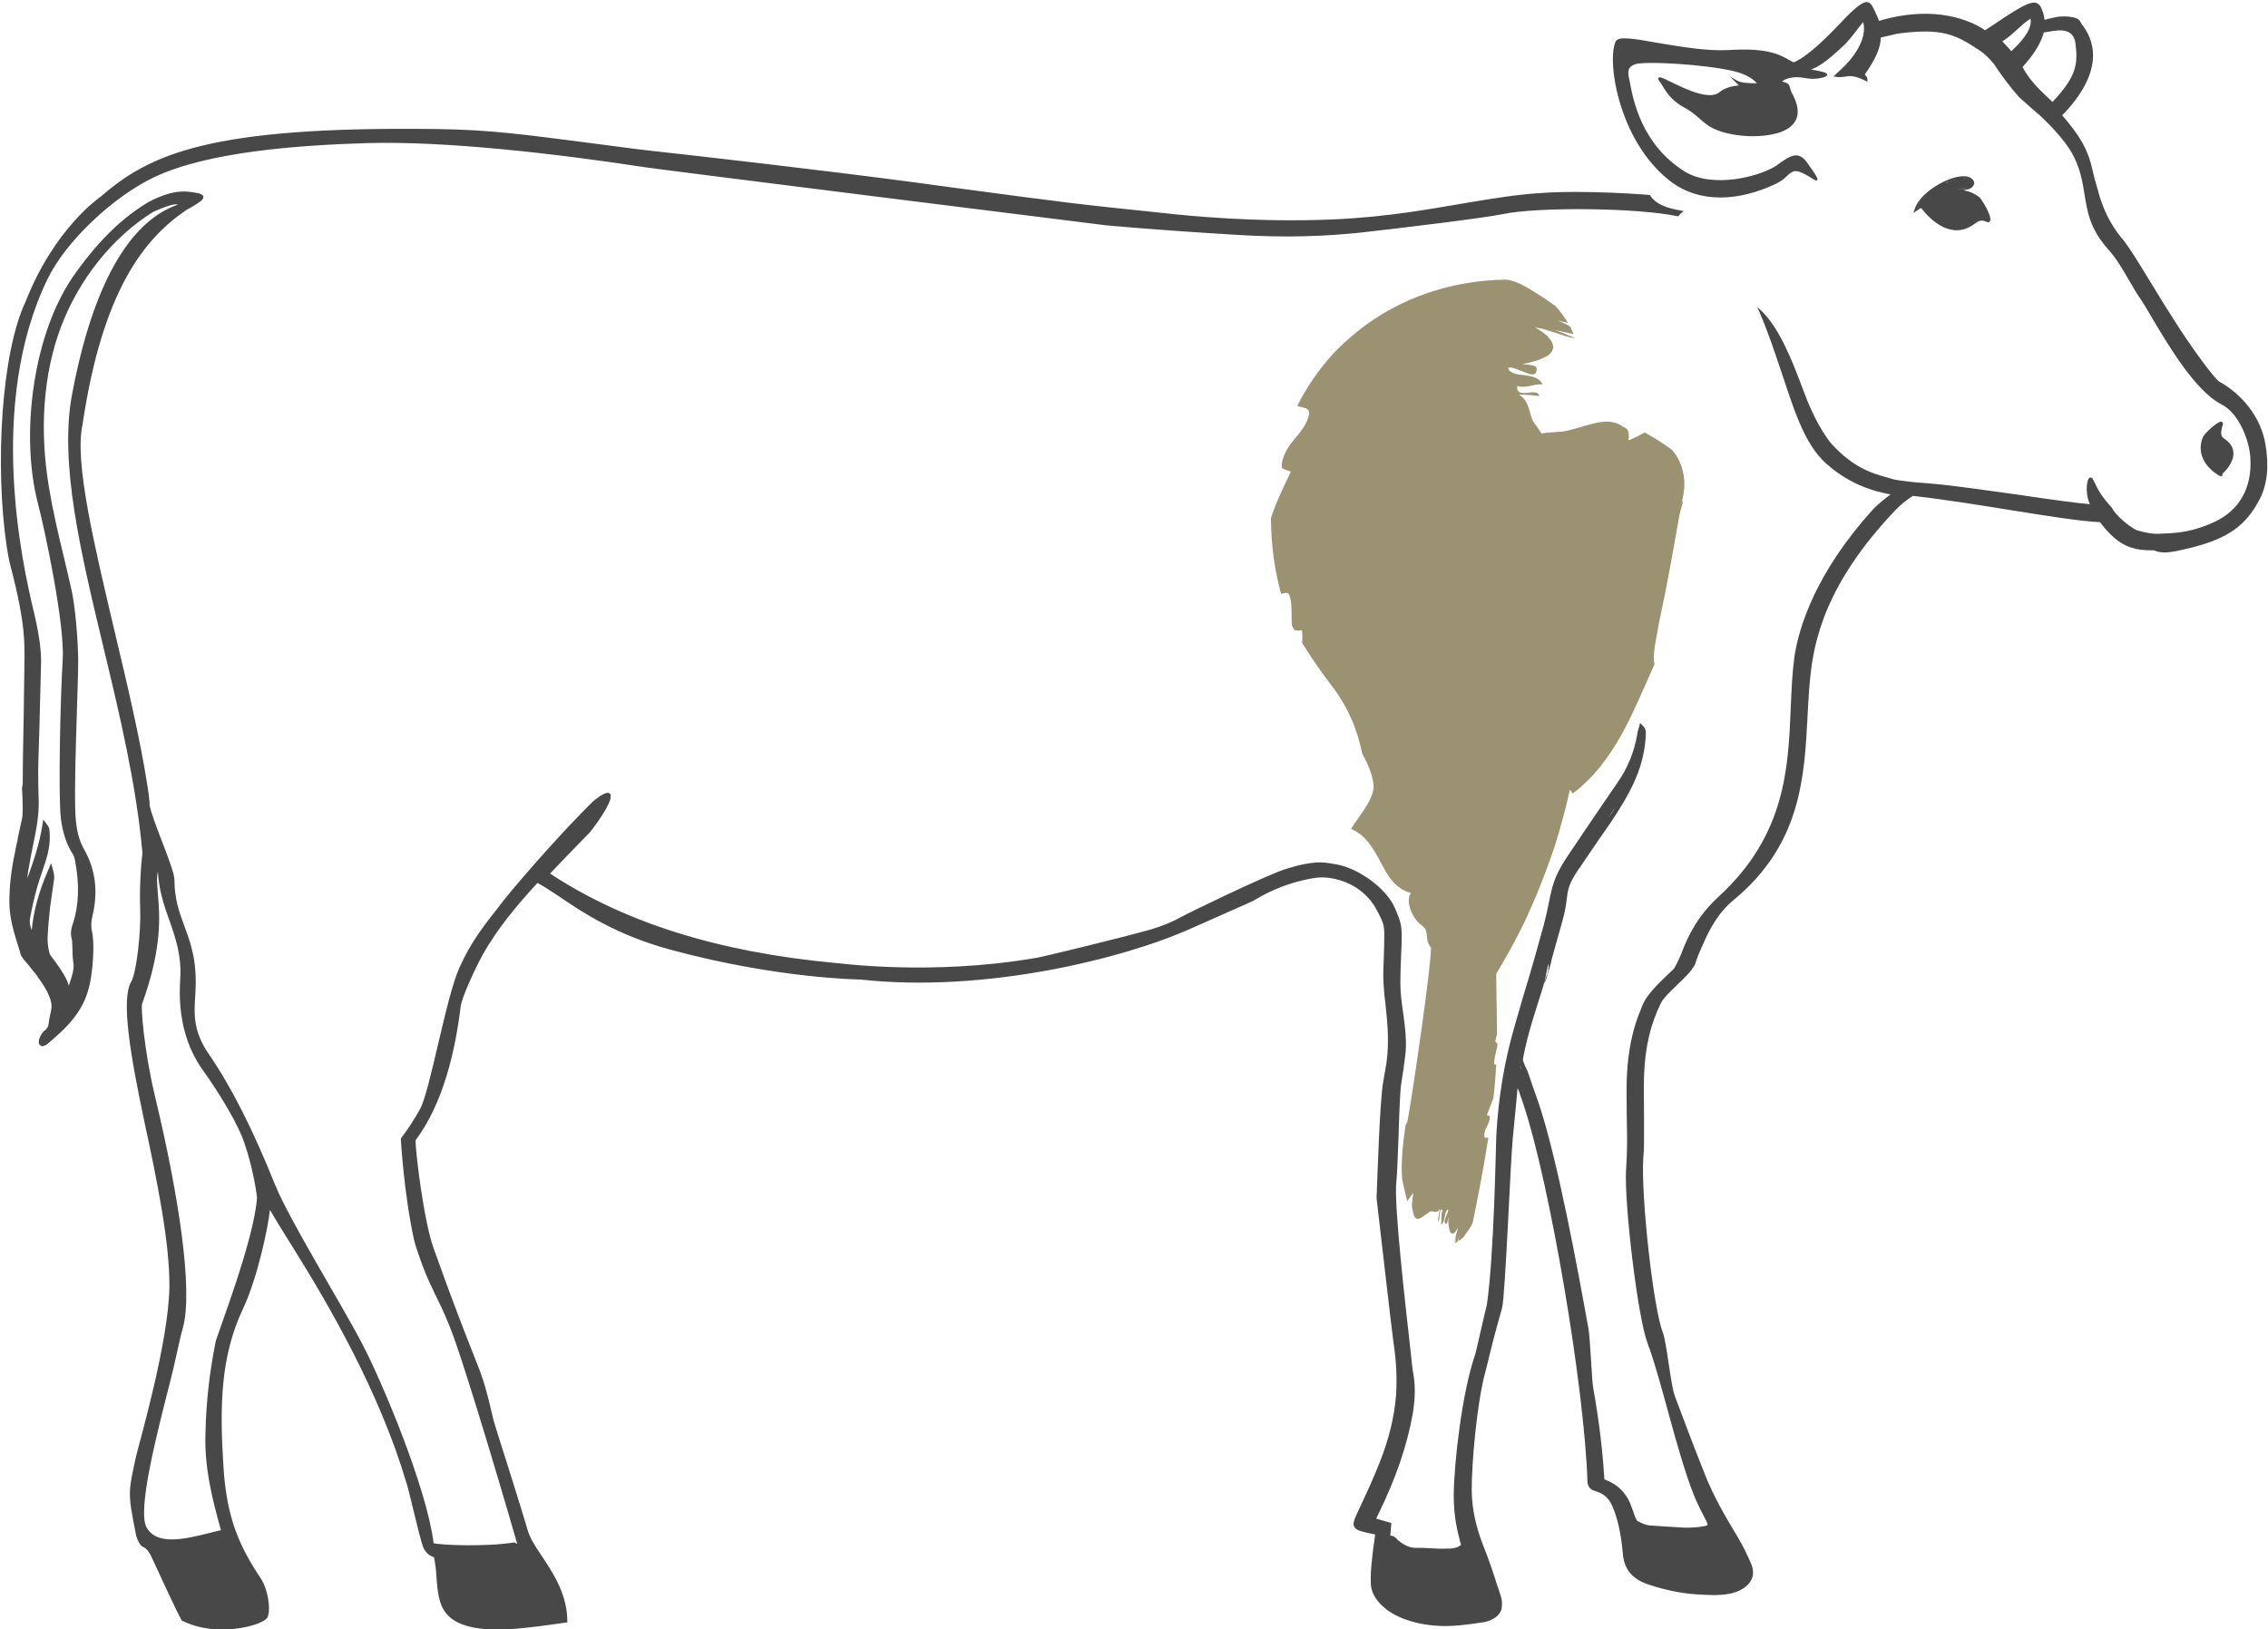
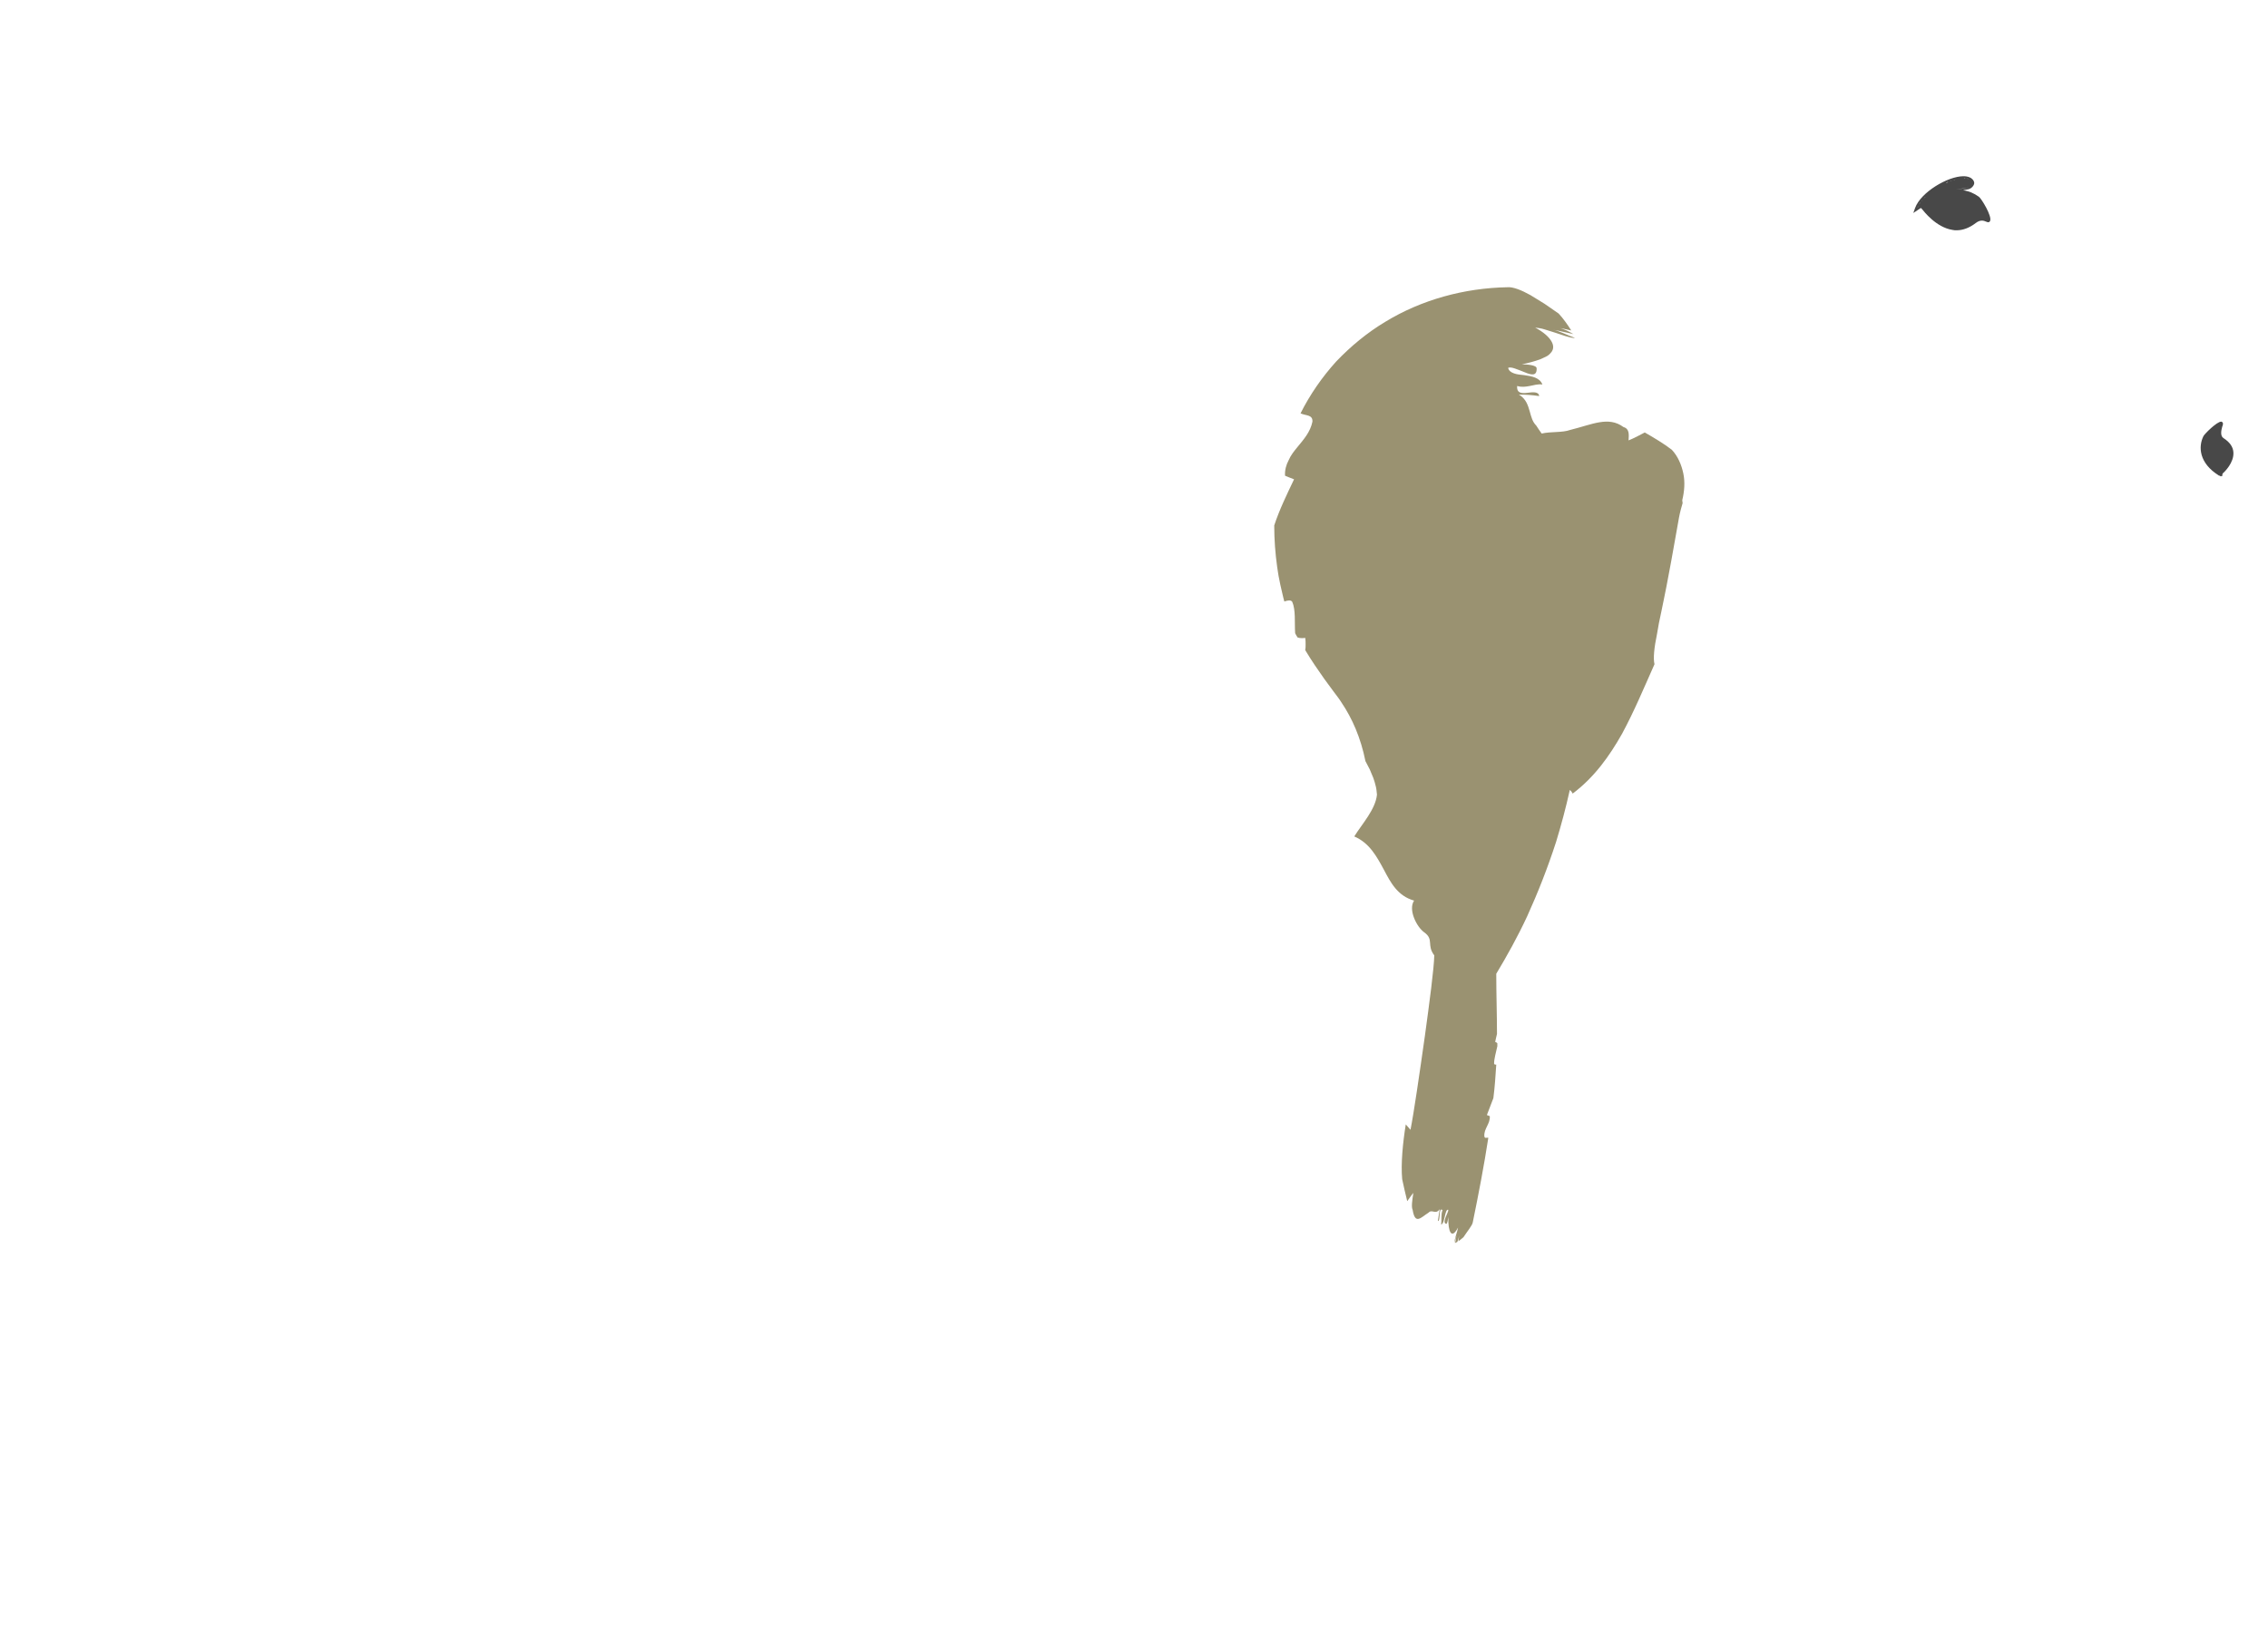
<svg xmlns="http://www.w3.org/2000/svg" version="1.1" id="Ebene_1" x="0px" y="0px" viewBox="0 0 629.2 452.1" style="enable-background:new 0 0 629.2 452.1;" xml:space="preserve">
  <style type="text/css">
	.st0{fill:#585858;}
	.st1{fill:#484848;}
	.st2{fill:#4A4A4A;}
	.st3{fill:none;stroke:#FFFFFF;stroke-miterlimit:10;}
	.st4{fill-rule:evenodd;clip-rule:evenodd;fill:#313131;}
	.st5{fill:#313131;}
	.st6{fill:#9a9271;}
	.st7{fill:#9A9271;}
	.st8{fill:#9A9271;}
	.st9{fill:none;stroke:#C4D99B;stroke-miterlimit:10;}
</style>
  <g id="XMLID_682_">
-     <path id="XMLID_720_" class="st1" d="M460.8,269.9C460.8,269.9,460.8,270,460.8,269.9C460.8,270,460.8,269.9,460.8,269.9z" />
-     <path id="XMLID_719_" class="st1" d="M460.8,269.9c0-0.1,0.1-0.2,0.3-0.4C460.9,269.7,460.8,269.9,460.8,269.9z" />
    <path id="XMLID_698_" class="st1" d="M547.7,50.8c0-0.7-0.7-1.4-1.3-1.6c-0.5-0.2-1-0.3-1.7-0.3c-4.3,0-11.8,4.4-13.4,8.8l-0.5,1.4   l1.2-0.8c0.3-0.2,0.6-0.4,0.9-0.6c0,0,0,0,0,0c0.1,0.1,0.2,0.2,0.3,0.3c0.5,0.6,3.9,5.1,8.5,5.8c0.4,0.1,0.7,0.1,1.1,0.1   c1.8,0,3.6-0.7,5.3-2c1.3-1,2.2-0.7,2.9-0.4c0.4,0.2,0.9,0.3,1.1-0.2c0.6-1.3-2.4-6.2-3.1-6.7c-1.4-1-2.8-1.6-4.4-1.8   c0.5-0.1,1-0.2,1.5-0.3C547,52.3,547.7,51.4,547.7,50.8z M547.2,50.8c0,0.1,0,0.2-0.1,0.3C547.2,51,547.2,50.9,547.2,50.8   c0-0.1,0-0.2-0.1-0.3C547.2,50.6,547.2,50.7,547.2,50.8z M545.3,49.5c-0.2,0-0.3,0-0.5,0c0,0,0,0,0,0   C545,49.4,545.1,49.4,545.3,49.5z M546.2,49.7c-0.2-0.1-0.4-0.1-0.7-0.2C545.8,49.5,546,49.6,546.2,49.7z M544.5,49.4   c-0.2,0-0.4,0-0.6,0C544.1,49.5,544.3,49.4,544.5,49.4z M543.5,49.5c-0.2,0-0.4,0.1-0.6,0.1C543.1,49.6,543.3,49.6,543.5,49.5z    M542.5,49.8c-0.2,0.1-0.4,0.1-0.6,0.2C542.1,49.9,542.3,49.8,542.5,49.8z M541.5,50.1c-0.2,0.1-0.4,0.1-0.6,0.2   C541.1,50.2,541.3,50.1,541.5,50.1z M540.5,50.5c-0.2,0.1-0.4,0.2-0.6,0.3C540,50.6,540.2,50.5,540.5,50.5z M539.4,50.9   c-0.2,0.1-0.5,0.2-0.7,0.4C538.9,51.2,539.2,51.1,539.4,50.9z M538.3,51.5c-0.3,0.2-0.7,0.4-1,0.6C537.7,51.9,538,51.7,538.3,51.5z    M537.1,52.2c-0.3,0.2-0.5,0.3-0.8,0.5C536.6,52.6,536.8,52.4,537.1,52.2z M536,53c-0.2,0.1-0.4,0.3-0.6,0.5   C535.6,53.3,535.8,53.2,536,53z M535,53.8c-0.2,0.2-0.4,0.3-0.5,0.5C534.7,54.1,534.9,53.9,535,53.8z M534.2,54.6   c-0.2,0.2-0.3,0.3-0.5,0.5C533.9,54.9,534,54.7,534.2,54.6z M532.4,56.7c0.1-0.2,0.2-0.4,0.4-0.6C532.6,56.4,532.5,56.6,532.4,56.7   z M533.4,55.4c-0.1,0.2-0.3,0.3-0.4,0.5C533.1,55.7,533.3,55.5,533.4,55.4z M532.3,57c-0.1,0.3-0.3,0.6-0.4,0.8   C532,57.6,532.1,57.3,532.3,57z M531.9,57.9L531.9,57.9c0.3-0.2,0.5-0.3,0.8-0.5l0,0C532.4,57.5,532.1,57.7,531.9,57.9z    M541.4,52.8C541.4,52.8,541.4,52.8,541.4,52.8c1.6-0.3,3.3-0.5,4.9-0.8c0,0,0.1,0,0.2-0.1c-0.1,0-0.1,0.1-0.2,0.1   C544.6,52.4,543,52.5,541.4,52.8z" />
    <path id="XMLID_697_" class="st1" d="M616.6,117.2c-0.1-0.1-0.2-0.1-0.3-0.2c0,0,0,0-0.1,0c-1.2,0-4.6,3.4-4.9,4   c-1.5,3-1.2,7.5,4.2,10.9l-0.1,0.1l0.2-0.1c0.1,0.1,0.3,0.2,0.4,0.2l0.1,0.1l0.6-0.3l-0.2-0.1c0,0,0,0,0-0.1   c0.1-0.1,0.1-0.2,0.1-0.3c0.5-0.4,3.2-3,3-5.9c-0.1-1.5-1-2.8-2.7-3.9c-1-0.6-0.7-2.1-0.4-3.2C616.7,117.9,616.8,117.5,616.6,117.2   z" />
-     <path id="XMLID_683_" class="st1" d="M6.1,218.5c0.1,1.9,0.2,3.8,0.2,5.7c0,1,0,2-0.2,3c-0.4,1.8-0.8,3.7-1.2,5.5L4.9,233   c-0.3,1.3-0.6,2.6-0.8,3.8c-1,4.7-1.5,9.1-1.5,13.5c0,4.6,1.4,8.9,2.7,13l0.4,1.4c0,0,0.2,0.7,0.4,0.8c0.2,0.4,0.5,0.7,0.7,1   c0.2,0.2,0.4,0.4,0.6,0.7c0.2,0.2,0.4,0.4,0.6,0.7c0.7,0.9,1.4,1.8,2.2,2.7l0.2,0.4l0,0c2.1,2.8,3.9,5.9,3.9,8.2   c0,0.8-0.2,1.6-0.4,2.5c-0.2,0.8-0.3,1.6-0.4,2.3c0,0.6-0.3,1.1-0.7,1.6c0,0-0.6,0.5-0.8,0.7c-0.8,0.9-1.7,2.9-1,3.6   s1.1,0.3,1.1,0.3c0.2,0,0.4-0.1,0.6-0.2l0.2-0.1c0.7-0.6,1.3-1.1,2-1.7c6.2-5.4,9-9.7,10.2-16.1c0.6-3.3,1.1-9,0.6-12.7l0,0l0,0   c-0.1-0.5-0.2-1-0.3-1.5c-0.1-1.2-0.1-2.4,0.2-3.5c1.7-6.9,0.9-13.1-2.2-18.6c-1.2-2.1-1.9-4.3-2.3-7.6c-0.9-7,0.7-39.5,0.6-45.4   c-0.2-9.5-1.4-17-1.7-18.4c-0.8-3.6-1.6-7-2.4-10.3c-1.5-6.2-2.9-12.2-4-18.8C10.9,119.3,12,104,16.8,91   c5-13.4,14.4-25.2,25.7-32.2c5.7-2.6,6.7-2.1,6.8-2c0,0,0,0,0,0C35.7,61.5,25.6,79.5,20,109.4c-3.6,19.1,2.4,43.9,8.7,70.2   c4.5,18.7,9.1,38,10.8,56.9l0,0.3c-0.5,4.1-0.8,9.9-0.6,15.8c0.2,5.4-0.9,17-2.5,19.8c-2.9,5-0.2,20.7,3.8,39.5   c3.3,15.4,6.9,32.8,6.8,45.1c-0.2,15.6-8.5,43.7-9.3,47.3c-2.2,10.1-2.2,10.1-0.1,20.9l0.2,1c0.2,0.8,1,2.7,1.8,3   c1.4,0.5,2.2,2.3,2.7,3.4l0.1,0.2c2,4.3,6.7,14.6,8,16.8l0,0.1l0.1,0c7,3.5,15.2,2.7,20.2,1.1c1.9-0.6,3.2-1.4,3.5-2   c1-2,0.2-7.8-1.9-10.9c-5.8-8.7-9.4-16.5-10.3-30.8c-1.1-17-0.8-30.8,5.4-43.9c4-8.5,6.9-22.2,7.5-27.5c1.6,2.8,3.8,6.4,6.4,10.5   c10,16,24,40.1,31.4,65.1c0.6,1.4,3.7,15.5,4.7,18c0.6,1.6,2.1,2.6,3,2.8c0.4,1.9,0.6,3.8,0.7,5.7c0.6,7.5,1.1,13.9,16,14.4   c0.3,0,0.6,0,0.9,0c6.6,0,19-2,19.2-2l0.2,0l0-0.2c0-7.6-3.9-13.4-7-18.1c-1.9-2.8-3.5-5.3-4.1-7.6c-0.3-1.2-2.9-9.5-5.4-17.5   c-2.1-6.6-4.1-12.8-4.2-13.6c-2.2-9.6-3-11.5-5.8-18.5c-2-5.1-5.1-12.9-10.6-28.3c-2.8-7.8-5.1-27.4-5-30   c7.7-10.3,11-24.8,12.5-37.1c0.3-2.5,3.9-10.4,6.4-14.9c3.8-6.5,8.1-12,14.9-19.4c1.7,0.9,3.7,2.2,6.1,3.8   c6.3,4.3,15.8,10.7,31.1,14.8c29.6,8,52.4,8.2,52.4,8.2c34.3,3.8,72.9-5.7,91.8-14.2c6.2-2.8,16.6-7.3,17.3-7.7   c8.6-5.3,16.7-6.3,18-6.4c1-0.1,1.9,0,3,0.1c8.3,1.2,11.9,6.7,12.8,8.3c0.2,0.4,0.4,0.7,0.6,1.1c2,3.8,1.9,4,1.8,9.4   c0,1.2-0.1,2.4-0.1,3.6c-0.1,2.1-0.2,4.3-0.1,6.5c0.1,2.1,0.3,4.2,0.6,6.4c0.5,5,1.1,10.2,0.2,16.3c-0.3,1.8-0.6,3.5-0.9,5.2   c-0.9,5.5-1.5,24.1-1.8,32.1c0,0,4.3,37.4,4.7,40.1c0.8,5.2,1,10,0.7,14.6c-0.5,6.1-2,12.3-4.7,19c-1.4,3.5-3,7.1-4.6,10.5   c-0.6,1.4-1.3,2.7-1.9,4.1c-0.5,1.2-0.8,2-0.4,2.8c0.4,0.8,1.2,1.1,2.3,1.4c1.1,0.3,2.1,0.5,3.1,0.7l0.4,0.1   c-0.1,0.5-0.1,1.1-0.2,1.6c-0.3,1.9-0.5,3.7-0.7,5.6c-0.2,2-0.4,4.1-0.3,6.2c0,2.4,1.2,4.6,3.4,6.6c2.1,1.9,4.7,3.2,8.2,4.2   c2.9,0.8,5.9,1.2,9.3,1.2c1.2,0,2.5-0.1,3.8-0.2c2-0.2,4.3-0.5,6.8-0.9c1.1-0.2,2.2-0.7,3.1-1.3c0.7-0.5,1.6-1.5,1.7-2.6   c0.2-1.1,0.1-2.4-0.3-3.5c-0.2-0.7-0.5-1.5-0.7-2.2l-0.1-0.2c-1.2-3.8-2.5-7.7-4-11.4c-2-5.1-3.1-10-3.2-15   c-0.1-7.2,1.4-24.7,3.8-33.3c0.2-0.6,0.5-2.1,1-4c1.1-4.8,3.3-12.6,3.6-13.6c0.9-2.9,2.3-40.2,3-47.3c0.3-3.4,0.7-6.9,1-10.3   l0.3-3.4l0.3,0.5c0.5,1.4,0.9,2.7,1.4,4.1c7.3,22,16.9,78.5,17.7,104.5c0.1,1.9,1.3,2.4,2.3,2.7c2.2,0.6,3.7,2,4.6,4.1   c0.8,1.8,1.3,3.6,1.7,5.2c0.7,3.1,1,5.5,1.2,7.8c0.3,4.5,2.6,7.3,7.2,8.8c4.5,1.5,8.9,2.4,13.2,2.7c1.5,0.1,3,0.2,4.5,0.2   c0.4,0,0.8,0,1.2,0c2.2-0.1,4.8-0.3,7.1-1.7c2.8-1.7,3.6-4.2,2.4-7c-0.9-2.1-2.1-4.7-3.6-7.2c-3.5-5.8-6.9-11.6-9.3-17.8   c-2.8-7-5.5-14.2-8.1-21.1l-0.2-0.6c-1.1-2.8-2.2-14.7-3.3-17.5c-2.7-7-6.1-38.2-5.4-48.5c0.2-2,0.2-3.6,0.2-5.1c0-2,0-4,0-6l0-0.2   c0-3.7-0.1-7.5,0-11.3c0.3-8.2,1.8-14.4,4.7-20.3c1.3-2.6,7.8-7.6,8.8-9.7c1-2.1,0,0,0,0l0,0l0,0c0.5-0.6,0.7-1,0.9-1.8   c0.3-0.8,0.7-2.1,1.8-4.4c1.8-4.2,4.2-9,8.7-12.7c18.6-15.4,19.6-33.8,20.5-51.6c0.2-3,0.3-6,0.6-9c1-11.5,4.5-27.3,23.7-47.5   c1.3-1.4,3-2.8,4.9-4c17.9,2,41.5,6.8,51.9,7.3c5,6.6,8.9,7.9,14.9,7.8c1,0.4,1.9,0.6,3,0.6c1.8,0,4-0.5,7.3-1.3   c10.5-2.6,15.3-6.3,19-13.3c2.3-4.3,2.7-9.5,1.7-15.4c-1.3-7.8-6.8-14.1-12.8-17.4c-1.1-0.6-7.1-8.4-13.2-18.1   c-6.1-9.6-11.3-18.9-14.1-22c-0.9-1-2.9-3.9-4.2-6.8c-1.6-3.5-2-5.7-2.9-8.7c-0.9-3-1.1-6.3-3.7-10.9c-1.4-2.4-3.3-4.9-5.5-7.4   c0.1-0.1,0.3-0.3,0.6-0.6c11.8-12.6,7.8-20.9,4.9-24.6c-0.3-0.4-0.4-0.8-0.6-1c-0.8-1.3-4.5-1.4-6.3-1.1c-0.7,0.1-1.4,0.3-2.3,0.5   c-0.4,0.1-0.8,0.2-1.2,0.3c-0.1-1.3-0.5-2.5-1.1-3.7c-0.3-0.5-0.7-0.8-1.2-1c-1.4-0.4-3.7,0.7-8.6,3.9l-0.9,0.6   c-1.3,0.9-3,2-4.7,3.1c-0.3-0.2-0.6-0.4-0.9-0.6c-7.6-4.5-17.9-5.2-28.5-2c-0.5-1.3-1.1-2.7-2-4.3c-0.3-0.5-0.7-0.8-1.2-0.9   c-1.3-0.2-3.4,1.4-7.6,5.9c-4.2,4.4-9.3,9.4-12.9,10.8c-0.3-0.1-0.5-0.3-0.8-0.4c-3.1-1.8-6.4-3.7-17.4-3c-6.1,0.3-13.5-1-19.5-2   c-7.1-1.3-10.8-1.8-11.6-0.5c-1.2,2.2-1.3,8.8,1,16.7c1.5,5.3,5.3,15.1,13.6,21.8c4.6,3.7,9.7,4.9,14.4,4.9c7,0,13.1-2.7,15.6-3.9   c1.4-0.7,2.3-1.5,3-2.2c1.7-1.5,2.3-2.1,7.3,1.1c0.3,0.2,0.7,0.4,0.9,0.2c0.3-0.3,0.3-0.6-2.7-4.8c-2.5-3.5-4.6-2.1-8.4,0.6   l-0.1,0.1c-4.6,3.1-17.7,6.5-25.5,1.7c-12-7.5-14.3-19.9-15.2-24.6c-0.1-0.4-0.1-0.8-0.2-1c-0.6-2.7-0.1-3.4,1.4-4.1   c2.5-1.1,19.9,0,27.4,1.8c4.3,1,6,2.7,6.6,3.4c-1.2,0-4.3,0.1-5.8-0.9l-1.7-1l1.4,1.4c0.1,0.1,0.5,0.5,1.1,1.1   c-2.2,0.2-4.1,0.8-5.4,1.9v0c-2.8,2.3-9.4-0.9-13.3-2.8c-2.5-1.2-3.2-1.6-3.6-1.2c-0.2,0.3,0,0.6,0.4,1.1c0.3,0.4,0.6,0.9,0.9,1.4   c1,1.6,2.2,3.5,5.1,5.3c2.3,1.2,3.5,2.2,5,3.5c0.5,0.5,1.1,0.9,1.8,1.5c2.5,2,6.4,2.7,6.9,2.8c1.5,0.3,3.7,0.6,6.1,0.6   c4.4,0,9.5-0.9,11.5-3.8c1.5-2.1,1.2-5-0.9-8.6c0,0-0.3-1.1-0.4-1.3c-0.1-0.6-0.3-1-2.1-1.5c0.7-0.6,2.8-1.7,6.7-0.9   c1.5,0.3,3.1,0.2,4.7-0.2c0.6-0.2,1.1-0.4,1.1-0.8c0-0.6-1.3-0.8-3.8-1.3c-0.2,0-0.4-0.1-0.7-0.1c3.1-1.1,5.9-3.8,8.5-6.1   c2.4-2.1,5-6,6-7.1c1.3,4.8-3,10.4-6.4,13.4c-0.5,0.5-1,0.9-1.4,1.3l-0.4,0.4l0.5,0.1c0.1,0,0.9,0.3,3.1-0.1   c1.4-0.3,3.3,0.2,5.4,1.3c0.1,0,0.1,0.1,0.2,0.1c0,0,0.1,0,0.1,0l0.1-0.1l0-0.1c0-1-0.3-1.3-0.6-1.5c-0.2-0.1-0.2-0.2,0.3-0.9   c2.6-3.8,3.9-6.7,4-9.6c0.5-0.1,0.9-0.2,1.4-0.3c1.6-0.4,3.1-0.8,4.3-0.9c10.9-1.3,14.8,0.2,21.1,4.4l0.6,0.4   c1.4,0.9,2.7,2.2,4,3.8c2.5,3.7,4.4,6.3,7,9.2c0.4,0.4,5.5,4.9,5.6,4.9c3.2,3,6.6,6.6,8.8,10.2c2.5,4.3,3.1,8.1,3.7,11.8   c0.8,4.9,1.5,9.6,6.5,15.2c2.5,2.8,4.2,5.8,5.8,8.6c1.1,1.8,2.1,3.7,3.4,5.5c0.6,0.9,1.6,2.5,2.8,4.6c4.6,7.8,12.3,20.8,19.5,24.4   c4.9,2.5,7.7,10,8,14.7c0.6,8.6-3.2,14.7-9.7,17.8c-6,2.9-10.5,3.1-12.9,3.3c-0.2,0-0.5,0-0.6,0l-0.1,0c-2.9,0.2-4,0.3-8.3-0.9   c-2.1-1.1-5.6-3.9-6.8-6.2c-3-3.3-3.9-5.1-4.7-6.8c-0.2-0.3-0.3-0.7-0.5-1c-0.2-0.4-0.4-0.6-0.7-0.6c-0.2,0-0.4,0.1-0.6,0.4   c-0.6,1-0.8,4.5,0.4,7c-2.9-0.2-11-1.3-19.7-2.6c-7.8-1.1-15.7-2.2-21.1-2.8c0,0-5.1-0.5-5.4-0.5c-1.3,0-7.3-0.7-8.3-1   c-4.4-1.3-9.7-2.2-16.1-8.7c-2.9-2.7-6.3-8.9-8.8-15.7c-3.1-8.3-6.7-17.7-12-22.6l-0.9-0.8l0.5,1.1c2.3,5.3,4.2,10.9,6,16.3   c3.5,10.4,6.4,20.5,12.7,26.1c8,7.1,16.2,8.1,17.8,8.5c0,0-3.5,2.5-5.2,4.5c-15.4,17.1-20.3,32.2-21.5,40.7   c-0.6,4.5-0.8,9.1-1,14.1c-0.7,16.5-1.4,35.2-19.9,52.2c-6,5.5-8.6,11-10.5,16c-0.7,1.9-2,4.1-2,4.1c-3.2,3.1-7.4,6.7-8.8,10.3   s-1.2,3-1.7,4.5c-1.6,4.9-2.4,10.3-2.6,16c-0.1,3.3,0,6.5,0,9.8l0,0.1c0,2,0.1,4.1,0.1,6.1c0,3.2-0.1,6.4-0.3,9.1   c-0.5,9.1,3.2,40.8,6,48.1c3.8,10,7.9,29.5,12.8,42c1,2.5,2.3,5,3.5,7.3c0.4,0.8,0.3,1,0.3,1c0,0.1-0.3,0.3-1,0.4   c-1.5,0.3-3.2,0.4-5.2,0.4c-1.7-0.1-3.4-0.2-5.1-0.3c-1.4-0.1-2.9-0.2-4.4-0.3c-0.1,0-0.2,0-0.2,0c-1.2-0.1-2.3-0.6-3.6-1.3   c0,0-0.2-0.2-0.5-0.9c-0.2-0.5-0.4-1.1-0.6-1.7c-0.3-0.8-0.6-1.6-0.9-2.4c-1.4-3.1-3.7-5.2-6.6-6.3c-0.1-0.1-0.3-0.1-0.5-0.2   c-0.5-8.4-1.6-17-3.1-25.4c-0.4-2-0.8-13.4-1.3-16.3c-3-16.7-8.7-47.7-14-63.2c-1-2.8-1.9-5.3-3-8.6c0,0-1.3-2.4-1.2-3.2   c1.4-7.3,3.4-13,5.6-20c0.1-0.5,0.3-1.3,0.5-1.8c0.3-1.4,0.8-3.9,1-5c0,0.2-0.1,0.3-0.1,0.5c0.3,0.2-0.1,3.3-0.4,3.1   c-0.2,0.8-0.5,1.5-0.7,2.3c0,0,0,0,0,0c0.3,0.2,1.9-5.8,1.9-5.8c0-0.2,0.1-0.4,0.1-0.6c0.4-1.3,0.7-2.7,1.1-4   c0.7-2.4,1.4-5,2.1-7.5c1.9-7,0.1-7.5,4.2-13.6c0.1-0.2,0.2-0.3,0.3-0.5c0.2-0.1,0.3-0.3,0.4-0.3l0-0.1l0,0l0,0.1l0-0.1l0-0.1   c1.7-2.5,3.4-5,5.1-7.5c1-1.4,2-2.9,3-4.3c2.4-3.6,5.2-7.9,7.2-12.6c1.8-4.3,2.7-8.4,2.8-12.7c0-0.5-0.1-1.1-0.7-1.8l-0.9-0.9   l-0.3,1.2c-0.1,0.2-0.1,0.4-0.2,0.6c-0.1,0.5-0.3,1-0.3,1.5c-0.9,5-2.7,9.3-5.5,13.3c-3.1,4.5-6.2,9.1-9.2,13.5   c-1.5,2.2-3,4.5-4.5,6.7c-5.2,7.7-4.3,10-6.7,19.2c-1.8,6.6-3.7,13.3-5.7,19.8c-0.8,2.8-1.6,5.5-2.4,8.3   c-2.8,9.6-4.5,19.6-5.1,30.5c-0.1,2.3-0.6,33.2-2.6,46.8c-0.5,2.1-1.2,5-1.8,7.7c-0.7,3-1.3,5.8-1.5,6.3   c-3.5,10.1-5.8,29.4-5.9,38.8c0,4.2,0.5,8.3,1.6,12.2c0.1,0.5,0.2,1,0.4,1.5l0,0.2c-0.7,0.6-1.6,0.9-2.9,1c-0.3,0-0.5,0-0.8,0   c-1.6,0.1-3.3,0-4.9-0.1c-0.7,0-1.4-0.1-2.1-0.1c-0.4,0-0.8,0-1.2,0c-0.8,0-1.5,0-2.2-0.2c-1-0.3-2.1-0.9-3.2-1.8   c-0.1-0.1-0.3-0.2-0.4-0.4c-0.4-0.4-1-1-1.9-1l0.3-3.5l-4.2-1.2c0.2-0.5,0.4-0.9,0.6-1.3c4.8-9.8,7.9-18.8,9.5-27.6   c0.8-4.7,0.8-8.6,0-12.4c-0.1-0.9-0.3-2.5-0.5-4.6c-1.4-12.5-4.8-41.8-4-47.7c0.2-1.9,0.4-7.1,0.6-12.6c0.2-6.3,0.4-12.8,0.8-14.9   c0.4-2.3,0.7-4.7,1-7c0.6-4.1,0-8.2-0.5-12.1c-0.4-2.7-0.8-5.5-0.8-8.3v-0.4c0-2.3,0.1-4.7,0.2-7.1c0-0.8,0.1-1.7,0.1-2.5   c0.2-5.8,0.1-6.5-1.8-10.9c-2.4-5.6-10-10.8-15.5-12c-2.6-0.5-4.5-0.9-7.1-0.6c-3.1,0.3-6,1.2-8.2,1.9c-5.8,2-25.7,11.6-28.8,13.3   c-2,1.1-4.5,2.2-8.1,3.3c-8.9,2.5-30,7.6-31.8,7.9l0,0l-0.1,0c-29.6,5.1-55.6,1.3-55.7,1.4l0,0c-32.4-3-58.4-11.2-79.1-24.8   c2.8-3,5.5-5.7,7.6-7.9c1.5-1.5,2.6-2.7,3.5-3.6c3.3-4.2,6.7-9.5,5.5-10.7c-0.6-0.6-2.2,0.1-4.7,2.2l0,0   c-10.9,10.7-23.8,26.1-24.8,27.5c-5.9,7.5-8.9,11.3-12.2,18.5c-3.8,8.4-8.2,34.5-11,39.4c-2.7,4.9-5.3,8.1-5.3,8.1   s0.8,14.8,3.6,27.8c0.4,1.8,0.9,3.1,1.4,4.6c2.9,8.6,5,11,8.5,19.6c4.2,10.2,18.1,57.9,18.8,60.5l-0.8-0.4   c-8.4,1.3-20.8,0.7-22.4,0.2c-1.9-15.4-14.4-45-19.7-55.1c-5.5-10.7-20.2-34.3-24.3-44.4c-6.1-15.2-12.1-27.1-18.3-36.1   c-4.4-6.4-4.2-11-3.8-16.8c0.6-9.1-1.3-14.1-3.1-19c-1.4-3.8-2.7-7.4-2.7-12.7c0-1.6-1.7-6.1-3.6-11c-1.5-3.9-3-7.9-3.3-9.7   c0-0.2,0-0.4,0-0.6l0-0.2l0,0c-0.1-1.3-0.3-2.8-0.6-4.6c-2-12.9-5.6-28.1-9.1-42.8c-5.7-24.2-11.2-47.1-8.9-57.4l0,0   C28.5,80.1,40.3,66,51.8,58.2c0,0,0,0,0,0c2.1-1.1,3.3-1.9,4-2.5l0.2-0.1l-0.1,0c1.6-1.5-0.9-2-1-2c-2.8-0.5-6.2-1.4-13.6,2.4   c-6.7,4-13.2,9.8-20.3,19.7C9,92.2,5.6,120.8,10.5,139.6c2,7.7,7.5,33.6,6.9,43.5c-0.6,8.8-1.3,37.7-0.5,44.1   c0.5,3.8,1.5,7,3.3,9.8c0.3,0.5,0.5,1.1,0.6,1.7c1.3,6.7,1.1,12.5-0.6,17.7c-0.3,0.8-0.5,1.6-0.5,2.5l0,0l0,0.1   c0,0.7,0.1,1.3,0.3,2c0,0.7,0.1,1.5,0.1,2.3c0,1.5,0.1,3,0.2,3.5c0.4,1.6-0.2,3.7-0.9,5.8c-0.1,0.3-0.2,0.6-0.3,0.9   c-0.7-2.6-3.2-5.9-5.3-8.7c0,0,0,0,0,0l0-0.1c-0.4-1.3-0.6-2.8-0.6-4.3c0.1-2.9,0.4-5.8,0.7-8.7l0.1-0.7c0.2-1.4,0.4-2.9,0.6-4.3   c0.1-0.9,0.3-1.8,0.4-2.7c0.1-0.7,0-1.5-0.2-2.2l-0.6-2.3l-0.9,2.1c-2.6,6-4,11.3-4.5,16.5c-0.5-1.1-0.6-2.3-0.5-3.1   c0.5-2.9,1.2-5.8,2-8.8c0.4-1.4,0.9-2.9,1.4-4.3c0.3-1,0.7-2.2,1.1-3.4c0.9-2.9,1.2-5.6,0.9-8.2c0-0.4-0.2-0.9-0.5-1.3l-1.2-1.6   l-0.3,1.9c-0.8,5-2.4,9.7-4.1,14.4c0.1-0.7,0.1-1.3,0.2-1.9c0.5-3,1.1-6.1,1.8-9.4c0.9-4.3,1.3-8,1.1-11.5   c-0.1-2.4-0.1-4.8-0.1-7.2c0-0.7,0.1-5.3,0.3-10.6c0.2-8.3,0.5-18.6,0.5-19.6c0-1.7-0.1-5.8-2.1-14.1c-2.9-12.1-13.1-57,3.9-92   c5.2-10.7,18.4-22.9,29.5-28.2c14.9-7.1,39.8-8.9,59.2-9.5c21.7-0.6,52.3,2.9,77,6.7c3.7,0.6,126.8,16,127.8,16.1   c0.1,0,12.3,1.2,35.3,2.6c20.3,1.3,31.9-0.3,34.9-0.5c10.9-1.2,34.8-4.1,40.1-5.2c9.4-2,37-1.8,48.4,0.6l0.2,0l0.1-0.1   c1-1.4,1.9-1.2,1-1.4c-4-0.7-7.2-1.6-9-4.4c0,0-18-1.5-30.7-0.5l-0.1,0c-6.2,0.4-12.3,1.4-19.5,2.6c-9.7,1.6-21.7,4-37.9,4.7   c-21.1,0.9-40.6-1.1-45.9-1.7c-25.9-2.7-25.9-2.7-58.1-7l-11.8-1.6c-24-3.2-57.9-7.1-74.3-8.9c-2.9-0.3-8.4-1.1-14.8-1.9   c-18.8-2.4-28-3.8-43.7-4c-62.7-0.8-79.3,6.9-93,18.8c0,0-12.7,8.5-20.8,29.1c-6.7,14.1-8.6,45.5-5.2,68.2c0.3,1.6,0.5,3.3,1,5.1   c4.4,16.7,3.8,22,3.9,25.3c0,1.5-0.1,7.9-0.2,14.7c-0.2,8.6-0.3,18.3-0.3,20.1c0,0.2,0,0.4,0,0.6L6.1,218.5z M446.1,227   c0.7-1,1.3-2,2-3C447.5,225.1,446.8,226.1,446.1,227c-1.5,2.1-2.9,4.3-4.4,6.4C443.2,231.3,444.7,229.2,446.1,227z M438.6,239.3   C438.6,239.3,438.6,239.3,438.6,239.3L438.6,239.3L438.6,239.3L438.6,239.3z M429.9,265.2c0.9-3.3,1.9-6.6,2.8-9.9   C431.8,258.6,430.8,261.9,429.9,265.2C429.9,265.2,429.9,265.2,429.9,265.2c0,0.1-0.1,0.3-0.1,0.4   C429.9,265.4,429.9,265.2,429.9,265.2C429.9,265.2,429.9,265.2,429.9,265.2z M388.3,427.8L388.3,427.8L388.3,427.8L388.3,427.8z    M348.5,248.1L348.5,248.1L348.5,248.1L348.5,248.1z M43,304.2c-3.1-13-3.9-24.6-3.6-25.6c5.7-15.7,4.9-24.6,4.4-30.6   c-0.2-2.5-0.4-4.4,0-6.1c0.3,5.1,1.7,9.4,3.2,13.5c1.8,5.1,3.4,9.9,3,16.2c-0.2,3.7-0.9,15,5.9,24.8c0.4,0.6,0.9,1.3,1.4,2   c4,5.7,9.1,14.2,10.5,18.8c2.6,7.4,3.5,14.9,3.5,15.1c-0.7,11.6-11.2,38.4-11.5,40.1c-1.8,9.2-2.6,16.8-2.8,25.3   c-0.3,9.1,1.6,17.3,4.3,26.9c-1,0.2-2.1,0.5-3.3,0.8c-6.8,1.7-14.4,3.5-17.3-1.5c-2.7-4.7,2.7-25.6,6.6-40.9   c1.6-6.3,2.6-11.8,3.4-14.4C53.7,358.1,49.5,331.3,43,304.2z M9.7,227L9.7,227L9.7,227L9.7,227z M14.1,243L14.1,243L14.1,243   L14.1,243z M558,14.2c-0.8-0.9-1.6-1.8-2.5-2.7c1.7-1.1,3-2.3,4.2-3.4c1.2-1.1,2.3-2.1,3.6-2.9C563.8,7.5,562,10.5,558,14.2z    M561.1,18.6c3.1-3.4,5.1-6.6,5.9-9.6c2.4-0.2,8.1-2.3,8.8,3.1c0.6,5.4,0.6,8.8-6.4,16.2C567,25.9,563.4,23,561.1,18.6z    M456.4,438.1L456.4,438.1L456.4,438.1L456.4,438.1z M421.7,294c-0.1,0.6-0.1,1.1,0,1.6c0.1,0.5,0.3,1,0.5,1.4   c-0.3-0.5-0.5-1-0.5-1.4C421.6,295.1,421.6,294.5,421.7,294z" />
  </g>
-   <path class="st6" d="M467,131.4c-0.5-2.4-1.5-4.8-3.2-6.6c-2.2-1.7-4.9-3.3-7.5-4.8c-1.5,0.8-3,1.6-4.5,2.2c0.1-1.6,0.3-3.2-1.4-3.7  c-4.2-3.1-8.7-0.7-14.8,0.8c-2.2,0.8-5.3,0.4-7.9,1c-0.5-0.7-1-1.4-1.5-2.2c-1.1-1.1-1.4-2.5-1.8-3.9c-0.5-1.7-1-3.5-3-4.7  c2.2,0,3.4,0.1,5.6,0.4c-0.1-1.3-1.8-1.1-3.3-0.9c-0.8,0.1-1.5,0.1-2-0.1c-0.5-0.2-0.9-0.7-0.8-1.8c1.3,0.4,2.4,0.2,3.5,0  c1.1-0.2,2.3-0.6,3.5-0.4c-0.7-1.9-2.9-2.3-5-2.6c-1-0.1-2.1-0.2-2.9-0.5c-0.8-0.3-1.4-0.7-1.6-1.5c0.6-0.5,2.8,0.5,4.6,1.2  c1.9,0.8,3.4,1.1,3.3-1.1c0-0.9-2.7-1.1-4.1-1.1c2-0.4,3.7-0.9,5.1-1.4c0.7-0.3,1.3-0.6,1.9-0.9c0.5-0.3,0.9-0.7,1.2-1.1  c0.6-0.8,0.7-1.8,0-3c-0.7-1.2-2.1-2.5-4.5-3.8c0.8,0.1,1.7,0.2,2.6,0.5c0.9,0.3,1.9,0.6,2.9,0.9c1.9,0.6,3.8,1.4,5.4,1.5  c0,0,0,0,0-0.1c-1.6-0.5-4.4-2-6-2.2c1.9,0.3,3.8,0.8,5.7,1.2c-0.3-0.7-0.6-1.4-0.9-2.1c-1.4-0.8-2.9-1.6-4.5-1.8  c1.3,0.2,2.6,0.5,3.9,0.8c-1-1.6-2.2-3.3-3.5-4.7c-1.3-0.9-2.6-1.8-3.9-2.7c-1.3-0.8-2.6-1.6-3.9-2.4c-2.5-1.4-4.8-2.3-6.3-2.2  c-12.1,0.2-24,3.5-34,9.6c-5,3-9.6,6.8-13.6,11c-3.9,4.3-7.3,9.2-9.9,14.4c1.5,0.7,3.4,0.3,3.3,2.3c-0.6,2.9-2.4,4.9-4.2,7.1  c-0.9,1.1-1.8,2.2-2.4,3.6c-0.7,1.3-1.1,2.8-1,4.3c0.8,0.3,1.6,0.7,2.5,1c-2,4.2-4.1,8.5-5.5,12.8c0,4,0.3,7.8,0.8,11.4  c0.1,0.9,0.3,1.8,0.4,2.6l0.5,2.5c0.4,1.6,0.7,3.2,1.1,4.6c0.9-0.3,1.8-0.5,2.2,0.1c1,2.3,0.6,5.7,0.8,8.7c0.2,0.4,0.4,0.8,0.7,1.2  c0.6,0.2,1.5,0.2,2.1,0.1c0.1,0.7,0.1,1.2,0.1,1.8c0,0.6,0,1.1-0.1,1.6c1.8,3,3.6,5.6,5.3,8c0.8,1.1,1.6,2.2,2.5,3.4l1.2,1.6  c0.4,0.5,0.7,1,1.1,1.6c2.9,4.3,5.3,9.7,6.6,16.2c0.4,0.8,0.8,1.5,1.2,2.3c0.3,0.8,0.7,1.6,1,2.4c0.3,0.8,0.5,1.6,0.7,2.4  c0.2,0.8,0.2,1.5,0.3,2.2c-0.4,4.1-4.2,8.2-6.3,11.6c4.2,1.8,6.2,5.5,8.2,9.2c1.9,3.6,3.8,7.3,8.4,8.6c-1.7,2.5,0.7,7.3,2.8,8.8  c2.8,2,0.6,3.5,2.8,6.4c-0.1,3.8-1.3,12.8-2.6,22.3c-1.5,10.6-3.1,21.6-4,26.1L390,312c-0.8,4.9-1.4,10.9-1,15.2  c0.4,2,0.9,4,1.4,6.1c0.6-0.8,1.1-1.6,1.7-2.3c-0.3,2-0.6,3.9-0.2,4.7c0.7,4.3,2.3,2.1,4.4,0.8c1-1.1,2,0.7,3.1-1  c-0.2,1.3-0.3,1.9-0.5,3.3c0.8,0.2,0.1-4.1,1.3-3c-0.5,1.2-0.2,2.7-0.4,4c1.1-0.3,1-4.5,2-4.1c0.1,0.7-1.9,3.5-0.6,3.9  c0.3,0.1,0.5-1.2,0.6-1.9c-0.1,4.1,0.9,6.4,2.7,2.9c-0.2,1.3-1,3-1,4.4c0,0,0,0,0,0c0.1-0.7,0.5-1.8,0.6-2.4l-0.4,2.3  c0.2-0.1,0.4-0.2,0.6-0.3c0.2-0.5,0.4-1.1,0.5-1.7l-0.2,1.5c0.5-0.3,0.9-0.7,1.4-1.1c1.1-1.7,2.5-3.3,2.6-4.2  c1.6-7.8,3.1-15.6,4.3-23.4c-0.5-0.1-1,0.3-1.1-0.4c-0.2-2.1,1.7-3.5,1.5-5.6l-0.8-0.3c0.6-1.5,1.2-3.1,1.8-4.7  c0.4-3.1,0.6-6.2,0.8-9.3c-0.3,0-0.6,0-0.6-0.3c0-1.3,0.5-3,0.9-4.8c0-0.3,0-0.6,0-0.8c-0.1-0.2-0.4-0.3-0.6-0.4  c0.2-0.8,0.3-1.5,0.5-2.2c0-5.4-0.2-11-0.2-16.7c3-5,5.9-10.2,8.6-16c2.9-6.4,5.6-13.2,8-20.6c1.4-4.6,2.7-9.4,3.8-14.4  c0.4,0.3,0.6,0.6,0.8,1c6-4.5,10.2-10.4,13.7-16.6c3.4-6.3,6.1-12.8,9-19.3c-0.4-1.5-0.1-4.6,0.7-8.4c0.3-1.9,0.7-4,1.2-6.2  c0.5-2.2,0.9-4.6,1.4-6.9c0.9-4.7,1.8-9.5,2.5-13.6c0.4-2.1,0.7-4,1-5.6c0.3-1.6,0.7-3,1-4l-0.1-0.8  C467.3,136.3,467.5,133.8,467,131.4z" />
+   <path class="st6" d="M467,131.4c-0.5-2.4-1.5-4.8-3.2-6.6c-2.2-1.7-4.9-3.3-7.5-4.8c-1.5,0.8-3,1.6-4.5,2.2c0.1-1.6,0.3-3.2-1.4-3.7  c-4.2-3.1-8.7-0.7-14.8,0.8c-2.2,0.8-5.3,0.4-7.9,1c-0.5-0.7-1-1.4-1.5-2.2c-1.1-1.1-1.4-2.5-1.8-3.9c-0.5-1.7-1-3.5-3-4.7  c2.2,0,3.4,0.1,5.6,0.4c-0.1-1.3-1.8-1.1-3.3-0.9c-0.8,0.1-1.5,0.1-2-0.1c-0.5-0.2-0.9-0.7-0.8-1.8c1.3,0.4,2.4,0.2,3.5,0  c1.1-0.2,2.3-0.6,3.5-0.4c-0.7-1.9-2.9-2.3-5-2.6c-1-0.1-2.1-0.2-2.9-0.5c-0.8-0.3-1.4-0.7-1.6-1.5c0.6-0.5,2.8,0.5,4.6,1.2  c1.9,0.8,3.4,1.1,3.3-1.1c0-0.9-2.7-1.1-4.1-1.1c2-0.4,3.7-0.9,5.1-1.4c0.7-0.3,1.3-0.6,1.9-0.9c0.5-0.3,0.9-0.7,1.2-1.1  c0.6-0.8,0.7-1.8,0-3c-0.7-1.2-2.1-2.5-4.5-3.8c0.8,0.1,1.7,0.2,2.6,0.5c0.9,0.3,1.9,0.6,2.9,0.9c1.9,0.6,3.8,1.4,5.4,1.5  c0,0,0,0,0-0.1c-1.6-0.5-4.4-2-6-2.2c1.9,0.3,3.8,0.8,5.7,1.2c-1.4-0.8-2.9-1.6-4.5-1.8  c1.3,0.2,2.6,0.5,3.9,0.8c-1-1.6-2.2-3.3-3.5-4.7c-1.3-0.9-2.6-1.8-3.9-2.7c-1.3-0.8-2.6-1.6-3.9-2.4c-2.5-1.4-4.8-2.3-6.3-2.2  c-12.1,0.2-24,3.5-34,9.6c-5,3-9.6,6.8-13.6,11c-3.9,4.3-7.3,9.2-9.9,14.4c1.5,0.7,3.4,0.3,3.3,2.3c-0.6,2.9-2.4,4.9-4.2,7.1  c-0.9,1.1-1.8,2.2-2.4,3.6c-0.7,1.3-1.1,2.8-1,4.3c0.8,0.3,1.6,0.7,2.5,1c-2,4.2-4.1,8.5-5.5,12.8c0,4,0.3,7.8,0.8,11.4  c0.1,0.9,0.3,1.8,0.4,2.6l0.5,2.5c0.4,1.6,0.7,3.2,1.1,4.6c0.9-0.3,1.8-0.5,2.2,0.1c1,2.3,0.6,5.7,0.8,8.7c0.2,0.4,0.4,0.8,0.7,1.2  c0.6,0.2,1.5,0.2,2.1,0.1c0.1,0.7,0.1,1.2,0.1,1.8c0,0.6,0,1.1-0.1,1.6c1.8,3,3.6,5.6,5.3,8c0.8,1.1,1.6,2.2,2.5,3.4l1.2,1.6  c0.4,0.5,0.7,1,1.1,1.6c2.9,4.3,5.3,9.7,6.6,16.2c0.4,0.8,0.8,1.5,1.2,2.3c0.3,0.8,0.7,1.6,1,2.4c0.3,0.8,0.5,1.6,0.7,2.4  c0.2,0.8,0.2,1.5,0.3,2.2c-0.4,4.1-4.2,8.2-6.3,11.6c4.2,1.8,6.2,5.5,8.2,9.2c1.9,3.6,3.8,7.3,8.4,8.6c-1.7,2.5,0.7,7.3,2.8,8.8  c2.8,2,0.6,3.5,2.8,6.4c-0.1,3.8-1.3,12.8-2.6,22.3c-1.5,10.6-3.1,21.6-4,26.1L390,312c-0.8,4.9-1.4,10.9-1,15.2  c0.4,2,0.9,4,1.4,6.1c0.6-0.8,1.1-1.6,1.7-2.3c-0.3,2-0.6,3.9-0.2,4.7c0.7,4.3,2.3,2.1,4.4,0.8c1-1.1,2,0.7,3.1-1  c-0.2,1.3-0.3,1.9-0.5,3.3c0.8,0.2,0.1-4.1,1.3-3c-0.5,1.2-0.2,2.7-0.4,4c1.1-0.3,1-4.5,2-4.1c0.1,0.7-1.9,3.5-0.6,3.9  c0.3,0.1,0.5-1.2,0.6-1.9c-0.1,4.1,0.9,6.4,2.7,2.9c-0.2,1.3-1,3-1,4.4c0,0,0,0,0,0c0.1-0.7,0.5-1.8,0.6-2.4l-0.4,2.3  c0.2-0.1,0.4-0.2,0.6-0.3c0.2-0.5,0.4-1.1,0.5-1.7l-0.2,1.5c0.5-0.3,0.9-0.7,1.4-1.1c1.1-1.7,2.5-3.3,2.6-4.2  c1.6-7.8,3.1-15.6,4.3-23.4c-0.5-0.1-1,0.3-1.1-0.4c-0.2-2.1,1.7-3.5,1.5-5.6l-0.8-0.3c0.6-1.5,1.2-3.1,1.8-4.7  c0.4-3.1,0.6-6.2,0.8-9.3c-0.3,0-0.6,0-0.6-0.3c0-1.3,0.5-3,0.9-4.8c0-0.3,0-0.6,0-0.8c-0.1-0.2-0.4-0.3-0.6-0.4  c0.2-0.8,0.3-1.5,0.5-2.2c0-5.4-0.2-11-0.2-16.7c3-5,5.9-10.2,8.6-16c2.9-6.4,5.6-13.2,8-20.6c1.4-4.6,2.7-9.4,3.8-14.4  c0.4,0.3,0.6,0.6,0.8,1c6-4.5,10.2-10.4,13.7-16.6c3.4-6.3,6.1-12.8,9-19.3c-0.4-1.5-0.1-4.6,0.7-8.4c0.3-1.9,0.7-4,1.2-6.2  c0.5-2.2,0.9-4.6,1.4-6.9c0.9-4.7,1.8-9.5,2.5-13.6c0.4-2.1,0.7-4,1-5.6c0.3-1.6,0.7-3,1-4l-0.1-0.8  C467.3,136.3,467.5,133.8,467,131.4z" />
</svg>